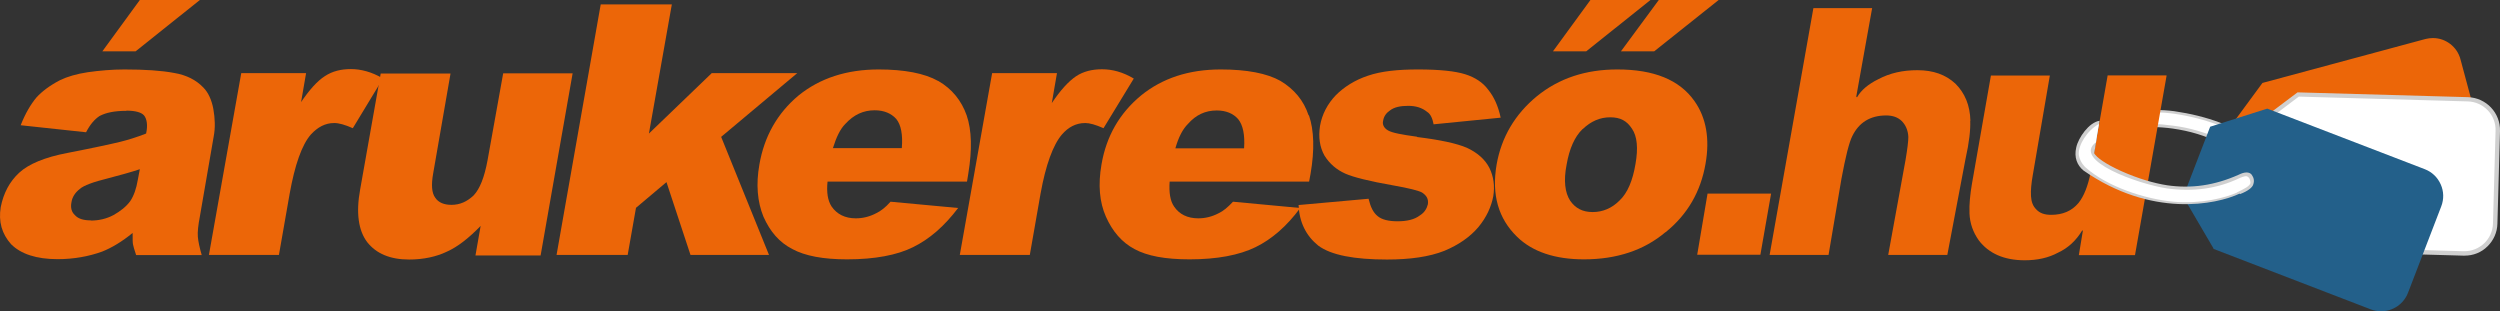
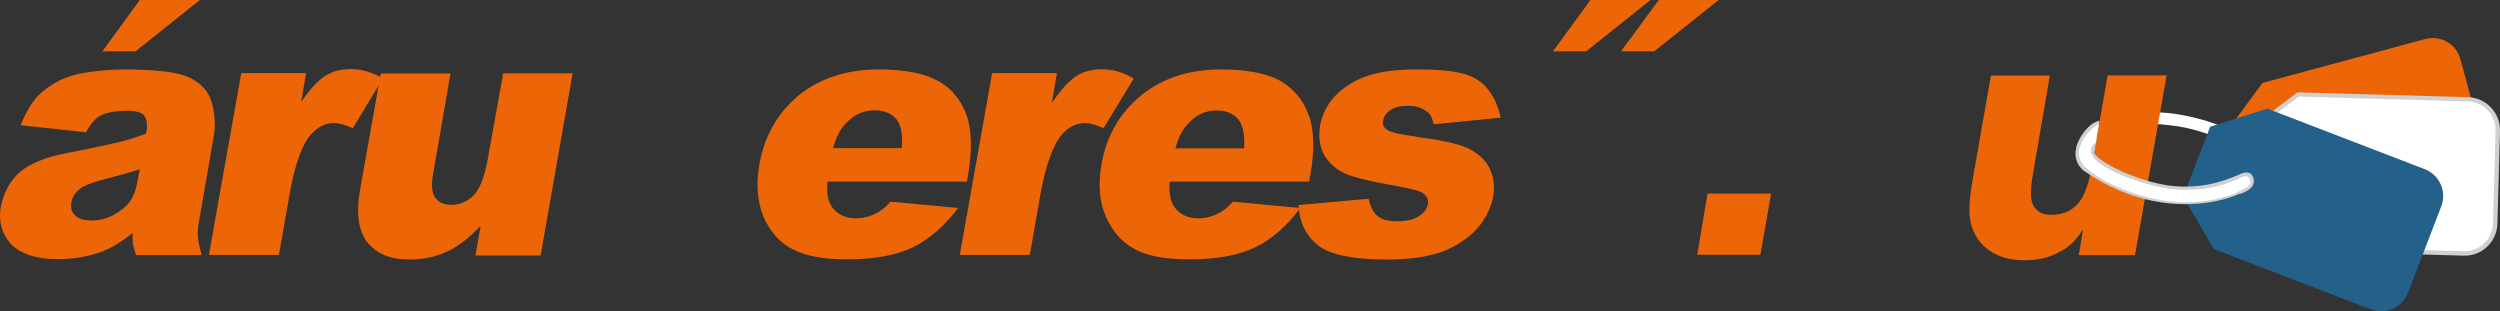
<svg xmlns="http://www.w3.org/2000/svg" id="Warstwa_2" data-name="Warstwa 2" viewBox="0 0 135.34 16.85">
  <rect x="0" y="0" width="135.34" height="16.85" fill="#333333" stroke="none" />
  <defs>
    <style>
      .cls-1 {
        fill: #ec6608;
      }

      .cls-2 {
        fill: #fff;
      }

      .cls-3 {
        fill: #d0d0d0;
      }

      .cls-4 {
        fill: #23608a;
      }
    </style>
  </defs>
  <g id="Layer_1" data-name="Layer 1">
    <g>
-       <path class="cls-3" d="m122.14,8.42c.02-.32.02-.56,0-.73-1.16-.86-2.65-1.41-4.43-1.67-1.3-.17-2.61,0-4,.53-.02.09-.02.24-.02.47.02.11.02.26.06.45,1.15-.54,2.44-.71,3.87-.51.92.13,1.77.38,2.58.79.77.36,1.41.81,1.93,1.33.02-.15.02-.36.02-.66Z" />
+       <path class="cls-3" d="m122.14,8.42Z" />
      <path class="cls-2" d="m122.13,8.83c.02-.38.04-.69.02-.96-1.22-.88-2.7-1.45-4.43-1.71-1.33-.19-2.63-.02-3.91.47-.04.23-.08.45-.06.66,1.11-.55,2.38-.7,3.87-.49.92.11,1.79.38,2.58.73.77.36,1.41.79,1.93,1.3Z" />
      <g>
        <g>
          <path class="cls-1" d="m6.84,5.99c.49,0,.81.09.96.26.15.19.21.53.11.98-.49.19-.96.34-1.41.45-.45.11-1.41.32-2.85.6-1.22.23-2.1.6-2.61,1.07-.53.49-.85,1.11-1,1.86-.13.79.06,1.45.56,2.01.53.53,1.37.81,2.52.81.88,0,1.69-.15,2.41-.41.53-.21,1.09-.55,1.65-1.01,0,.34,0,.53.02.62.02.09.07.3.17.58h3.55c-.11-.39-.19-.73-.21-1-.02-.26.02-.62.11-1.09l.75-4.34c.09-.47.07-.96-.02-1.48-.09-.49-.28-.9-.54-1.16-.39-.41-.92-.68-1.58-.79-.68-.13-1.58-.19-2.69-.19-.69,0-1.35.06-1.99.15-.6.09-1.11.24-1.5.43-.54.28-.97.6-1.28.94-.3.36-.6.86-.85,1.5l3.54.38c.22-.43.47-.71.73-.88.36-.19.83-.28,1.45-.28Zm-1.93,5.94c-.4,0-.68-.09-.85-.28-.19-.17-.25-.41-.19-.71.04-.26.19-.51.45-.71.21-.19.73-.38,1.54-.58.64-.17,1.2-.32,1.71-.49l-.11.58c-.08.47-.21.85-.41,1.15-.22.3-.53.54-.9.75-.39.21-.81.3-1.24.3Z" />
          <path class="cls-1" d="m10.82,0h-3.25l-2.03,2.78h1.8l3.48-2.78Z" />
          <path class="cls-1" d="m16.29,5.58l.28-1.62h-3.51l-1.75,9.84h3.79l.58-3.31c.28-1.56.66-2.65,1.15-3.21.36-.39.77-.62,1.26-.62.26,0,.58.09,1.01.28l1.63-2.69c-.6-.36-1.2-.51-1.73-.51s-1,.11-1.41.38c-.41.26-.85.75-1.32,1.45Z" />
          <path class="cls-1" d="m29.27,13.81l1.73-9.84h-3.76l-.85,4.73c-.17.9-.41,1.52-.75,1.88-.36.34-.75.51-1.2.51-.41,0-.71-.13-.88-.39-.19-.26-.22-.69-.11-1.31l.94-5.41h-3.78l-1.11,6.26c-.24,1.3-.09,2.25.38,2.87.49.62,1.24.94,2.27.94.77,0,1.47-.15,2.05-.43.58-.26,1.18-.73,1.82-1.39l-.28,1.6h3.53Z" />
-           <path class="cls-1" d="m43.17,3.96h-4.64l-3.4,3.27,1.24-6.99h-3.85l-2.39,13.56h3.85l.45-2.55,1.65-1.39,1.3,3.94h4.25l-2.59-6.39,4.13-3.46Z" />
          <path class="cls-1" d="m50.78,4.38c-.73-.41-1.82-.62-3.21-.62-1.73,0-3.18.47-4.34,1.41-1.15.96-1.86,2.22-2.12,3.74-.19,1.07-.11,2.01.22,2.82.36.81.86,1.39,1.56,1.75.7.38,1.69.56,2.97.56,1.5,0,2.71-.23,3.57-.66.88-.43,1.69-1.13,2.44-2.12l-3.66-.34c-.28.32-.54.51-.77.62-.36.19-.73.28-1.11.28-.58,0-1.02-.22-1.31-.64-.21-.32-.28-.77-.22-1.35h7.55l.07-.43c.21-1.28.19-2.35-.09-3.16-.28-.79-.79-1.43-1.54-1.86Zm-1.97,3.64h-3.72c.19-.6.39-1.03.68-1.32.45-.49.97-.73,1.58-.73.51,0,.9.17,1.17.47.26.32.36.85.3,1.58Z" />
          <path class="cls-1" d="m61.39,4.26c-.6-.36-1.17-.51-1.73-.51-.53,0-1,.11-1.41.38-.41.28-.84.75-1.31,1.45l.28-1.62h-3.51l-1.75,9.84h3.79l.58-3.31c.28-1.56.68-2.65,1.16-3.21.34-.39.75-.62,1.26-.62.24,0,.56.09.99.28l1.64-2.69Z" />
          <path class="cls-1" d="m70.84,6.24c-.26-.79-.77-1.41-1.52-1.86-.73-.41-1.82-.62-3.23-.62-1.73,0-3.16.47-4.32,1.41-1.16.96-1.88,2.2-2.14,3.74-.19,1.09-.11,2.03.24,2.82.36.81.87,1.39,1.54,1.75.7.38,1.67.56,2.99.56,1.5,0,2.69-.23,3.57-.66.88-.43,1.69-1.13,2.42-2.12l-3.64-.34c-.28.3-.53.51-.77.62-.36.19-.73.28-1.11.28-.58,0-1.03-.22-1.31-.64-.21-.3-.28-.75-.24-1.35h7.55l.08-.43c.22-1.28.19-2.35-.09-3.16Zm-3.81.21c.26.32.37.85.32,1.58h-3.72c.17-.6.39-1.03.68-1.32.43-.49.94-.73,1.56-.73.51,0,.9.17,1.16.47Z" />
          <path class="cls-1" d="m76.7,7.4c-.81-.11-1.34-.21-1.56-.34-.22-.13-.32-.32-.26-.54.04-.23.17-.41.38-.55.22-.17.56-.24.98-.24s.75.11,1.01.32c.21.13.3.38.36.68l3.63-.36c-.13-.62-.36-1.13-.68-1.52-.28-.38-.7-.66-1.24-.83-.54-.17-1.39-.26-2.55-.26-1.09,0-1.99.09-2.72.34-.69.23-1.28.6-1.73,1.05-.45.47-.75,1.03-.86,1.67-.09.6-.02,1.13.24,1.6.28.45.66.77,1.13.98.43.19,1.29.41,2.61.64.85.15,1.35.28,1.54.38.26.17.36.36.32.64-.06.24-.19.45-.43.6-.3.23-.71.32-1.22.32-.47,0-.85-.09-1.07-.28-.24-.19-.39-.51-.49-.94l-3.79.34c.04.94.41,1.67,1.07,2.2.69.51,1.93.75,3.72.75,1.26,0,2.29-.15,3.1-.47.77-.32,1.39-.75,1.84-1.28.45-.54.7-1.11.81-1.67.09-.56.02-1.07-.21-1.54-.24-.47-.66-.83-1.22-1.09-.56-.24-1.46-.43-2.68-.58Z" />
-           <path class="cls-1" d="m90.17,12.57c1.19-.96,1.9-2.2,2.16-3.7.24-1.35.04-2.5-.6-3.4-.81-1.15-2.2-1.71-4.17-1.71-1.71,0-3.15.47-4.36,1.45-1.19.98-1.92,2.22-2.18,3.7-.28,1.64.1,2.93,1.11,3.91.83.81,2.05,1.22,3.62,1.22,1.77,0,3.25-.49,4.41-1.47Zm-4.49-5.58c.45-.43.94-.64,1.49-.64s.9.19,1.18.62c.28.41.34,1.05.19,1.9-.15.9-.43,1.58-.87,1.99-.41.41-.9.62-1.45.62s-.94-.21-1.22-.62c-.28-.43-.36-1.09-.19-1.95.15-.86.43-1.5.86-1.92Z" />
          <path class="cls-1" d="m86.1,0l-2.03,2.78h1.8l3.48-2.78h-3.25Z" />
          <path class="cls-1" d="m93.05,0h-3.25l-2.05,2.78h1.8l3.49-2.78Z" />
        </g>
        <g>
          <path class="cls-1" d="m92.44,10.48l-.56,3.31h3.42l.58-3.31h-3.44Z" />
-           <path class="cls-1" d="m106.67,6.54c-.02-.84-.3-1.5-.81-2.01-.53-.49-1.2-.73-2.06-.73-.79,0-1.48.15-2.12.49-.53.26-.92.58-1.15.98l-.04-.04.86-4.79h-3.18l-2.37,13.36h3.19l.7-4.13c.22-1.18.41-1.95.58-2.29.36-.75.98-1.13,1.84-1.13.34,0,.62.09.84.3.21.21.34.49.36.86,0,.24-.05.64-.15,1.24l-.94,5.15h3.2l.98-5.17c.21-.94.28-1.62.26-2.09Z" />
          <path class="cls-1" d="m117.28,4.08h-3.18l-.92,5.26c-.15.73-.36,1.28-.66,1.65-.36.43-.85.64-1.48.64-.36,0-.62-.09-.81-.3-.17-.17-.26-.39-.28-.71-.02-.32.02-.71.1-1.16l.92-5.37h-3.19l-1.03,5.88c-.09.54-.15,1.07-.13,1.58.02.53.19,1.02.51,1.47.53.69,1.35,1.07,2.48,1.07.68,0,1.28-.13,1.8-.41.56-.26.98-.66,1.31-1.2h.04l-.22,1.33h3.04l1.71-9.71Z" />
        </g>
      </g>
      <g>
        <path class="cls-1" d="m134.35,9.23c.21-.36.26-.78.15-1.18l-1.3-4.84c-.18-.68-.8-1.15-1.49-1.15-.14,0-.27.02-.4.05l-8.83,2.38-1.92,2.61,1.05,3.92,2.97,1.3,8.83-2.38c.4-.11.73-.36.94-.72Z" />
        <g>
          <path class="cls-2" d="m121.75,7.13l-.12,4.17,2.55,2.16,9.18.26c.92.03,1.69-.7,1.72-1.62l.14-5.01c.03-.92-.7-1.69-1.62-1.72l-9.18-.26-2.67,2.01Z" />
          <path class="cls-3" d="m133.41,13.84h-.05l-9.22-.26-2.63-2.22.12-4.29,2.75-2.07,9.22.26c.99.03,1.77.85,1.74,1.84l-.14,5.01c-.01.47-.21.91-.54,1.23-.33.33-.77.5-1.24.5Zm-9.19-.5l9.14.26h.05c.84,0,1.53-.66,1.55-1.51l.14-5.01c.03-.85-.65-1.57-1.51-1.59l-9.14-.26-2.59,1.95-.11,4.06,2.48,2.1Z" />
        </g>
        <path class="cls-4" d="m119.82,13.47l8.53,3.28c.18.07.37.1.56.1.64,0,1.22-.4,1.45-1l1.8-4.68c.15-.39.14-.81-.03-1.19-.17-.38-.47-.67-.86-.82l-8.53-3.28-3.09.98-1.46,3.79,1.64,2.8Z" />
      </g>
      <path class="cls-3" d="m121.26,10.51c.45-.17.68-.37.72-.52.07-.19.04-.36-.08-.53-.13-.17-.39-.16-.71,0-1.3.58-2.56.76-3.87.57-.71-.11-1.57-.36-2.49-.77-.86-.39-1.32-.73-1.46-.96.06-.34.11-.6.13-.79.02-.13.12-.69.16-.97-.57.08-1.15.92-1.26,1.44-.13.54.05.97.39,1.25,3.68,2.56,7.16,1.86,8.46,1.25Z" />
      <path class="cls-2" d="m121.11,10.41c.33-.16.72-.34.72-.52,0-.09-.04-.31-.21-.35-.08-.02-.32.07-.44.13-1.13.53-2.43.73-3.87.53-1.58-.24-5.15-1.52-3.84-2.5,0-.12.14-.85.16-.99-.63.34-1.15,1.16-1.09,1.69.03.17.12.44.38.68,1.16,1.02,3.19,1.7,4.76,1.84,1.47.13,2.79-.21,3.43-.5Z" />
    </g>
  </g>
</svg>